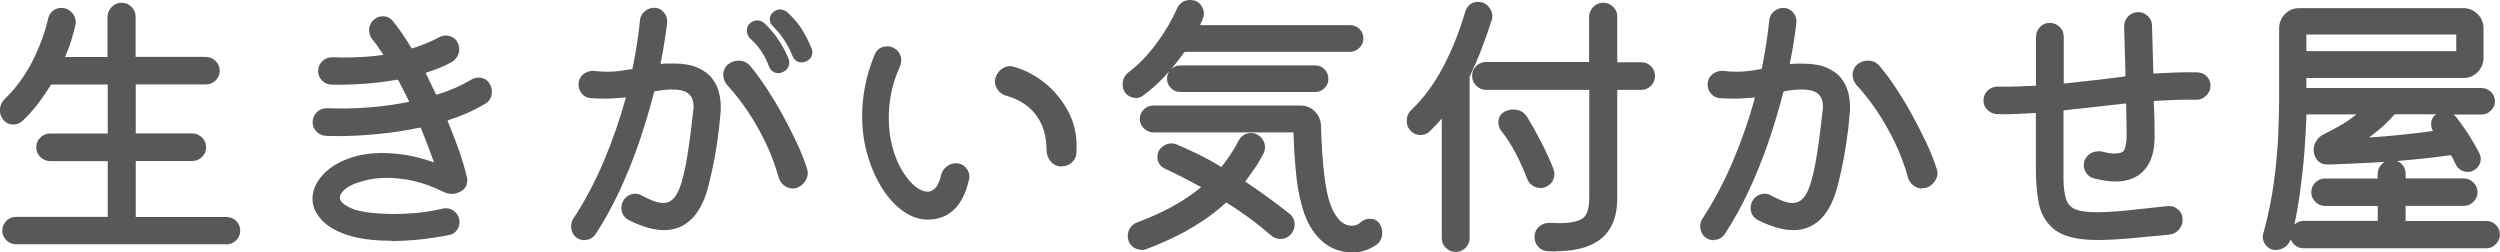
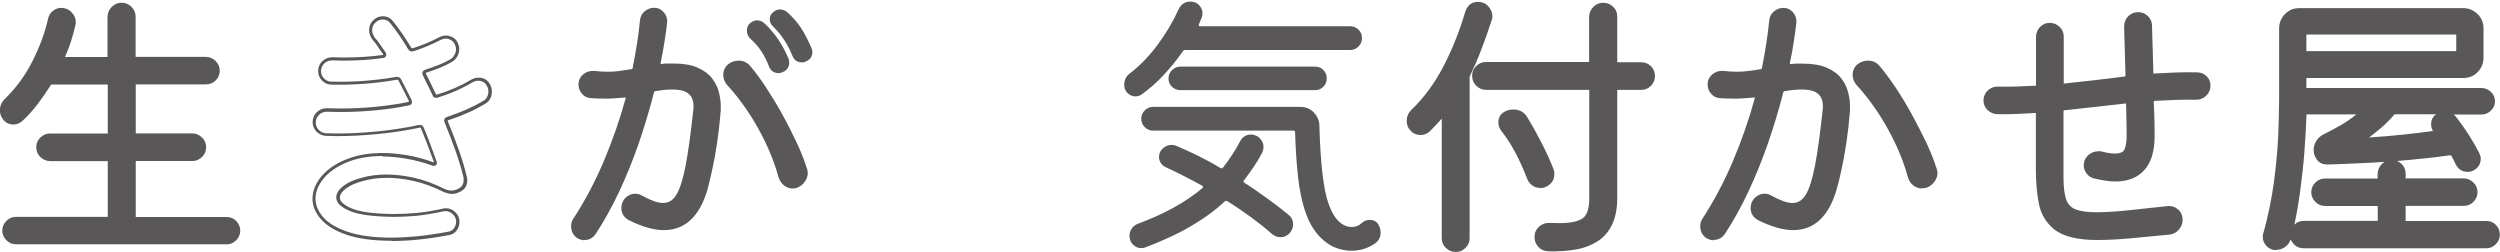
<svg xmlns="http://www.w3.org/2000/svg" viewBox="0 0 200 20.19">
  <defs>
    <style>.d{fill:#595757;}</style>
  </defs>
  <g id="a" />
  <g id="b">
    <g id="c">
      <g>
        <g>
          <path class="d" d="M10.74,17.33c0,.09,.05,.14,.14,.14h7.25c.27,0,.5,.1,.69,.29,.19,.2,.28,.42,.28,.68,0,.27-.1,.5-.29,.69-.2,.19-.42,.28-.68,.28H1.28c-.27,0-.5-.1-.69-.29-.19-.2-.28-.42-.28-.68s.09-.48,.28-.68c.19-.2,.42-.29,.69-.29h7.34c.09,0,.14-.05,.14-.14v-4.45c0-.09-.04-.14-.14-.14H3.99c-.26,0-.48-.09-.68-.28-.2-.19-.29-.42-.29-.69s.1-.5,.29-.69,.42-.28,.68-.28h4.63c.09,0,.14-.04,.14-.14v-3.91c0-.09-.04-.14-.14-.14H4.14c-.09,0-.14,.03-.16,.09-.33,.53-.69,1.03-1.06,1.52-.38,.49-.78,.94-1.22,1.34-.2,.17-.41,.25-.63,.25-.32,0-.56-.13-.75-.38-.14-.18-.2-.39-.2-.63,0-.3,.11-.56,.32-.77,.95-.92,1.72-1.96,2.3-3.14s1-2.3,1.24-3.39c.04-.23,.16-.41,.34-.55,.18-.14,.38-.21,.59-.21,.33,0,.6,.13,.81,.4s.28,.55,.2,.85c-.09,.39-.2,.8-.34,1.23-.14,.43-.3,.86-.5,1.3-.04,.11,0,.16,.11,.16h3.41c.09,0,.14-.04,.14-.14V1.34c0-.27,.1-.5,.29-.7,.2-.2,.43-.29,.7-.29s.5,.1,.7,.29c.2,.2,.29,.43,.29,.7v3.21c0,.09,.05,.14,.14,.14h5.62c.27,0,.5,.1,.69,.29,.19,.2,.28,.42,.28,.68,0,.27-.09,.5-.28,.69s-.42,.28-.69,.28h-5.62c-.09,0-.14,.04-.14,.14v3.91c0,.09,.05,.14,.14,.14h4.54c.26,0,.48,.09,.68,.28s.29,.42,.29,.69-.1,.5-.29,.69c-.2,.19-.42,.28-.68,.28h-4.54c-.09,0-.14,.04-.14,.14v4.45Z" />
          <path class="d" d="M18.12,19.54H1.28c-.3,0-.57-.11-.78-.33-.21-.22-.32-.48-.32-.76s.11-.55,.32-.77c.21-.22,.47-.33,.78-.33h7.34v-4.46H3.99c-.29-.01-.55-.12-.76-.33-.22-.21-.33-.47-.33-.78s.11-.57,.33-.78c.22-.21,.48-.32,.76-.32h4.63v-3.92H4.14s-.05,0-.05,0c-.34,.55-.7,1.07-1.07,1.56-.38,.49-.79,.95-1.23,1.36-.22,.19-.46,.28-.72,.28-.36,0-.64-.15-.85-.44-.15-.2-.23-.44-.23-.7,0-.33,.12-.62,.35-.86,.94-.91,1.7-1.95,2.28-3.11,.58-1.16,.99-2.29,1.23-3.36,.05-.25,.18-.46,.38-.62,.2-.16,.43-.24,.66-.24,.37,0,.68,.15,.91,.44,.24,.29,.31,.62,.23,.96-.09,.39-.2,.8-.34,1.24-.13,.43-.3,.86-.49,1.29h3.4V1.34c.01-.3,.12-.57,.34-.79,.22-.22,.48-.33,.79-.33s.57,.11,.79,.33c.22,.22,.33,.48,.33,.79v3.21h5.63c.3,.01,.57,.12,.78,.34,.21,.22,.32,.48,.32,.76,0,.3-.11,.57-.32,.78-.21,.21-.47,.32-.78,.32h-5.62v3.92h4.54c.29,.01,.54,.12,.76,.33,.22,.21,.33,.47,.33,.78s-.11,.57-.33,.78c-.22,.21-.48,.32-.76,.32h-4.54v4.46s0,.02,0,.02h7.26c.3,0,.57,.1,.78,.32,.21,.22,.32,.48,.32,.77,0,.3-.11,.56-.33,.78-.22,.21-.48,.32-.76,.32ZM1.28,17.59c-.24,0-.43,.08-.6,.25-.17,.17-.25,.37-.25,.59s.08,.42,.25,.59c.16,.17,.36,.25,.6,.25H18.12c.22,0,.42-.08,.59-.25,.17-.17,.26-.36,.26-.6s-.08-.42-.25-.59c-.16-.17-.36-.25-.6-.25h-7.25c-.16,0-.26-.1-.26-.26v-4.45c0-.16,.1-.26,.26-.26h4.54c.22,0,.42-.08,.59-.25,.17-.17,.26-.36,.26-.6s-.08-.43-.26-.6c-.17-.17-.37-.25-.59-.25h-4.54c-.16,0-.26-.1-.26-.26v-3.91c0-.16,.1-.26,.26-.26h5.62c.24,0,.44-.08,.6-.25,.17-.17,.25-.36,.25-.6,0-.22-.08-.42-.25-.59-.17-.17-.36-.26-.6-.26h-5.62c-.16,0-.26-.1-.26-.26V1.34c0-.24-.08-.44-.26-.61s-.37-.26-.61-.26-.44,.08-.61,.26-.26,.37-.26,.61v3.21c0,.16-.1,.26-.26,.26h-3.41c-.11,0-.18-.03-.22-.1-.04-.06-.04-.14,0-.23,.19-.43,.36-.87,.49-1.29,.14-.43,.25-.84,.34-1.22,.07-.27,0-.51-.18-.74-.19-.23-.42-.35-.71-.35-.18,0-.35,.06-.51,.19s-.26,.28-.29,.48c-.24,1.09-.66,2.24-1.25,3.42-.59,1.18-1.37,2.25-2.33,3.17-.19,.19-.28,.41-.28,.68,0,.22,.06,.4,.18,.56,.16,.23,.37,.33,.65,.33,.2,0,.38-.07,.55-.22,.43-.4,.83-.84,1.2-1.33,.37-.48,.72-.99,1.05-1.5,.02-.06,.09-.16,.27-.16h4.47c.16,0,.26,.1,.26,.26v3.91c0,.16-.1,.26-.26,.26H3.99c-.22,0-.42,.08-.59,.25-.17,.17-.26,.36-.26,.6s.08,.43,.26,.6c.17,.17,.37,.25,.59,.25h4.63c.16,0,.26,.1,.26,.26v4.45c0,.16-.1,.26-.26,.26H1.28Z" />
        </g>
        <g>
-           <path class="d" d="M39.08,6.79c.09,.15,.14,.32,.14,.52,0,.17-.04,.33-.11,.49-.08,.16-.2,.28-.36,.37-.42,.26-.88,.49-1.38,.71s-1.02,.42-1.56,.6c-.14,.05-.17,.14-.11,.27,.33,.8,.63,1.57,.89,2.33s.47,1.45,.62,2.1c.02,.03,.02,.07,.02,.11v.11c0,.38-.17,.65-.5,.81-.21,.11-.41,.16-.61,.16-.18,0-.39-.05-.63-.16-.81-.41-1.6-.7-2.37-.87-.77-.17-1.49-.26-2.17-.26s-1.33,.08-1.92,.25c-.6,.15-1.08,.36-1.45,.63-.36,.27-.54,.55-.54,.84,0,.36,.35,.69,1.04,.97,.69,.29,1.84,.44,3.43,.45,.57,0,1.16-.03,1.76-.08,.6-.05,1.32-.17,2.17-.35,.05-.01,.11-.02,.2-.02,.26,0,.48,.09,.68,.28,.2,.19,.29,.42,.29,.69,0,.23-.07,.43-.2,.61s-.32,.29-.54,.32c-.87,.17-1.69,.29-2.45,.36-.76,.07-1.46,.11-2.11,.11-1.43,0-2.6-.15-3.51-.46-.91-.31-1.58-.71-2.02-1.21-.44-.5-.65-1.02-.65-1.56,0-.59,.22-1.15,.67-1.69,.44-.54,1.08-.99,1.91-1.33,.83-.35,1.81-.52,2.94-.52,.59,0,1.21,.06,1.87,.17s1.36,.3,2.1,.55c.03,.02,.07,.02,.11,.02,.12,0,.15-.07,.09-.2-.15-.44-.31-.88-.47-1.32s-.35-.9-.54-1.37c-.05-.12-.13-.17-.25-.14-1.08,.23-2.19,.4-3.31,.51-1.12,.11-2.22,.17-3.29,.17-.15,0-.3,0-.44-.01-.14,0-.29-.01-.44-.01-.26-.01-.47-.12-.65-.3-.18-.19-.27-.41-.27-.67,0-.29,.1-.52,.29-.71,.2-.19,.43-.28,.7-.28,.18,0,.36,0,.54,.01,.18,0,.36,.01,.54,.01,1.01,0,1.97-.04,2.88-.14,.91-.09,1.77-.22,2.59-.38,.14-.03,.18-.11,.14-.25-.14-.29-.27-.56-.42-.84s-.28-.54-.42-.81c-.06-.11-.15-.15-.27-.14-1.72,.3-3.46,.43-5.22,.38-.24,0-.46-.09-.64-.28-.19-.19-.28-.41-.28-.67,0-.29,.1-.52,.29-.71,.2-.19,.44-.28,.72-.28,.15,0,.3,0,.45,.01,.15,0,.3,.01,.45,.01,1.13,0,2.18-.07,3.14-.2,.15-.03,.19-.12,.11-.27-.15-.21-.29-.42-.43-.62-.14-.2-.28-.39-.43-.55-.15-.23-.23-.44-.23-.65,0-.3,.11-.54,.32-.72,.18-.18,.4-.27,.65-.27,.29,0,.52,.11,.7,.34,.48,.59,.96,1.29,1.45,2.1,.06,.11,.15,.14,.27,.11,.75-.24,1.48-.54,2.17-.9,.15-.07,.3-.11,.45-.11,.17,0,.33,.04,.49,.14s.27,.22,.35,.38c.08,.15,.11,.3,.11,.45,0,.18-.05,.36-.15,.53-.1,.17-.23,.3-.4,.4-.29,.17-.6,.32-.94,.45s-.7,.26-1.07,.38c-.14,.04-.17,.14-.11,.27,.14,.26,.27,.52,.4,.79,.13,.27,.26,.54,.4,.81,.04,.12,.13,.16,.25,.11,1.02-.32,1.95-.72,2.78-1.22,.17-.09,.33-.14,.5-.14,.38,0,.65,.16,.81,.47Z" />
          <path class="d" d="M31.31,19.26c-1.44,0-2.63-.16-3.55-.47-.93-.31-1.62-.73-2.07-1.24-.46-.52-.69-1.07-.69-1.64,0-.61,.23-1.21,.69-1.77,.46-.56,1.11-1.02,1.96-1.37,1.27-.53,2.92-.69,4.88-.36,.67,.11,1.38,.3,2.12,.56,.02,.01,.04,.01,.06,.02v-.03c-.17-.44-.32-.88-.49-1.33-.17-.44-.35-.9-.54-1.36-.03-.07-.05-.08-.1-.06-1.09,.23-2.2,.4-3.33,.51-1.12,.11-2.23,.17-3.3,.17-.15,0-.3,0-.45-.01-.14,0-.29-.01-.43-.01-.29-.02-.54-.13-.75-.34-.2-.21-.31-.46-.31-.75,0-.32,.11-.59,.33-.8,.22-.21,.48-.32,.79-.32,.18,0,.36,0,.55,.01,.18,0,.36,.01,.54,.01,1,0,1.97-.05,2.87-.14,.91-.09,1.77-.22,2.57-.38,.04,0,.05-.02,.05-.02,0,0,0-.02,0-.06-.13-.27-.27-.55-.41-.82-.14-.27-.28-.54-.42-.81-.03-.06-.07-.08-.14-.07-1.71,.3-3.47,.43-5.24,.39-.27,0-.52-.11-.73-.32s-.32-.47-.32-.75c0-.32,.11-.59,.33-.8,.22-.21,.49-.32,.81-.32,.15,0,.3,0,.46,.01,.15,0,.3,.01,.45,.01,1.12,0,2.17-.07,3.12-.2,.03,0,.04-.01,.04-.02,0,0,0-.02-.03-.07-.14-.19-.29-.4-.42-.61-.13-.19-.27-.37-.42-.54-.18-.26-.26-.5-.26-.74,0-.34,.12-.61,.36-.82,.2-.2,.45-.3,.74-.3,.32,0,.59,.13,.8,.39,.48,.59,.97,1.3,1.46,2.11,.03,.06,.06,.07,.13,.06,.73-.23,1.45-.53,2.14-.89,.36-.18,.72-.17,1.06,.02,.18,.1,.32,.25,.4,.44,.08,.16,.12,.33,.12,.5,0,.2-.05,.4-.16,.59-.11,.19-.26,.34-.44,.44-.29,.17-.61,.32-.95,.46-.34,.14-.71,.27-1.08,.39-.04,.01-.05,.03-.05,.03,0,0,0,.03,.02,.07,.13,.25,.27,.52,.39,.79,.13,.27,.26,.54,.39,.81,.02,.04,.03,.06,.04,.06,0,0,.03,0,.06,0,1.02-.31,1.94-.72,2.76-1.21,.19-.1,.38-.15,.56-.15,.42,0,.73,.18,.92,.54,.1,.17,.15,.36,.15,.58,0,.18-.04,.36-.12,.54-.09,.18-.23,.33-.41,.43-.42,.25-.89,.5-1.39,.72-.5,.22-1.03,.42-1.57,.6-.04,.01-.05,.03-.05,.03,0,0,0,.03,.02,.07,.33,.8,.63,1.59,.9,2.34,.26,.75,.47,1.46,.62,2.11,.01,.02,.03,.08,.03,.14v.11c0,.43-.19,.74-.57,.92-.44,.22-.82,.24-1.35,0-.81-.4-1.6-.69-2.35-.86-1.53-.34-2.89-.33-4.03-.01-.59,.15-1.06,.35-1.4,.61-.33,.25-.49,.49-.49,.74,0,.3,.32,.59,.96,.86,.67,.28,1.81,.43,3.39,.44,.56,0,1.15-.03,1.75-.08,.59-.05,1.32-.17,2.15-.35,.05-.02,.13-.03,.23-.03,.29,0,.55,.11,.76,.32,.22,.21,.33,.47,.33,.78,0,.25-.08,.48-.23,.68-.16,.21-.37,.33-.63,.37-.86,.16-1.69,.29-2.45,.36-.77,.08-1.48,.11-2.12,.11Zm-.68-6.78c-1.11,0-2.08,.17-2.89,.51-.81,.34-1.43,.77-1.86,1.3-.42,.52-.64,1.06-.64,1.61,0,.51,.21,1.01,.62,1.48,.42,.48,1.08,.87,1.97,1.17,.9,.3,2.06,.46,3.47,.46,.63,0,1.34-.04,2.1-.11,.76-.08,1.58-.2,2.44-.36,.2-.03,.35-.11,.47-.27,.12-.16,.18-.33,.18-.53,0-.24-.08-.43-.26-.6-.17-.17-.37-.25-.59-.25-.1,0-.15,.01-.17,.02-.86,.18-1.59,.3-2.2,.36-.6,.05-1.2,.08-1.77,.08-1.61-.02-2.78-.17-3.48-.46-.75-.31-1.12-.67-1.12-1.09,0-.33,.2-.64,.59-.94,.37-.28,.87-.5,1.49-.65,1.17-.33,2.58-.34,4.15,.01,.77,.17,1.58,.47,2.4,.88,.45,.2,.76,.19,1.13,0,.29-.14,.43-.37,.43-.7v-.11s0-.04,0-.06c-.16-.67-.37-1.37-.63-2.11-.26-.74-.56-1.52-.89-2.32-.04-.1-.05-.19-.02-.27,.03-.08,.1-.13,.2-.17,.53-.18,1.05-.38,1.55-.59,.49-.22,.95-.45,1.36-.7,.15-.08,.25-.18,.31-.32,.07-.14,.1-.29,.1-.43,0-.17-.04-.32-.12-.45h0c-.14-.28-.37-.41-.7-.41-.14,0-.29,.04-.44,.12-.83,.5-1.77,.91-2.8,1.23-.09,.03-.17,.03-.24,0-.07-.03-.13-.1-.16-.19-.13-.26-.26-.53-.39-.8-.13-.27-.26-.53-.39-.79-.05-.11-.05-.2-.02-.28,.03-.08,.1-.13,.2-.17,.37-.12,.73-.25,1.07-.38,.33-.13,.64-.28,.92-.44,.15-.08,.26-.2,.35-.35,.09-.15,.13-.31,.13-.47,0-.13-.03-.26-.1-.4-.07-.15-.16-.25-.3-.33-.26-.15-.54-.16-.82-.02-.7,.36-1.43,.67-2.19,.91-.19,.05-.33-.02-.42-.17-.48-.8-.96-1.5-1.43-2.08-.16-.2-.35-.29-.6-.29-.22,0-.41,.08-.57,.23-.19,.16-.28,.37-.28,.63,0,.19,.07,.38,.21,.59,.15,.16,.3,.35,.43,.55,.14,.2,.28,.41,.43,.62,.07,.13,.08,.23,.04,.31-.04,.08-.11,.13-.23,.15-.97,.14-2.03,.21-3.16,.21-.15,0-.31,0-.46-.01-.15,0-.3-.01-.45-.01-.25,0-.46,.08-.64,.25-.17,.17-.26,.37-.26,.62,0,.22,.08,.41,.25,.58s.35,.25,.56,.25c1.75,.05,3.5-.08,5.2-.38,.18-.02,.32,.05,.4,.2,.14,.28,.28,.55,.42,.82,.14,.27,.28,.55,.42,.84,.04,.12,.04,.21,0,.28-.04,.07-.11,.12-.22,.14-.81,.17-1.68,.3-2.6,.39-.91,.09-1.88,.14-2.89,.14-.18,0-.36,0-.55-.01-.18,0-.36-.01-.54-.01-.24,0-.44,.08-.61,.25-.17,.17-.26,.37-.26,.62,0,.22,.08,.41,.24,.58,.16,.17,.35,.25,.57,.27h.01c.14,0,.29,0,.43,.01,.14,0,.29,.01,.43,.01,1.06,0,2.16-.06,3.27-.17,1.11-.11,2.22-.28,3.3-.51,.18-.04,.32,.04,.39,.21,.19,.46,.38,.92,.54,1.37,.17,.44,.32,.89,.48,1.32,.02,.03,.07,.17,0,.27-.03,.04-.09,.1-.21,.1-.06,0-.12-.01-.17-.04-.71-.25-1.41-.43-2.07-.54-.65-.11-1.28-.17-1.85-.17Z" />
        </g>
        <g>
          <path class="d" d="M52.72,5.05v.05c0,.12,.07,.18,.2,.18,.17-.03,.33-.04,.49-.04h.46c.77,0,1.39,.11,1.87,.32s.85,.48,1.11,.81c.26,.33,.43,.69,.53,1.06,.1,.38,.15,.74,.15,1.08v.29c0,.09,0,.17-.02,.25-.06,.78-.15,1.57-.27,2.37-.12,.8-.25,1.52-.4,2.18-.14,.65-.27,1.17-.37,1.55-.62,2.11-1.74,3.16-3.37,3.16-.78,0-1.7-.26-2.75-.79-.35-.2-.52-.48-.52-.86,0-.3,.1-.54,.3-.73,.2-.19,.43-.28,.67-.28,.18,0,.35,.05,.5,.14,.36,.2,.68,.35,.97,.45,.29,.11,.55,.16,.79,.16,.48,0,.87-.24,1.16-.72,.29-.48,.55-1.27,.76-2.37,.21-1.1,.41-2.57,.61-4.43,.01-.06,.02-.12,.02-.19v-.19c0-.23-.04-.45-.14-.67-.09-.22-.26-.4-.52-.54-.26-.14-.65-.21-1.17-.21-.36,0-.81,.04-1.35,.14-.12,.02-.2,.08-.23,.2-.35,1.36-.75,2.71-1.22,4.05-.47,1.35-.99,2.63-1.57,3.86-.58,1.23-1.2,2.35-1.86,3.35-.2,.29-.46,.43-.79,.43-.18,0-.37-.06-.56-.18-.26-.21-.38-.48-.38-.81,0-.21,.05-.39,.16-.54,.93-1.43,1.75-2.97,2.45-4.63,.7-1.66,1.28-3.33,1.75-5.04,0-.02,0-.03,.01-.05,0-.01,.01-.03,.01-.04,0-.11-.07-.14-.2-.11-.26,.02-.52,.03-.79,.06-.27,.02-.55,.03-.84,.03-.17,0-.34,0-.52-.01-.18,0-.38-.02-.59-.03-.24-.02-.44-.12-.61-.31-.17-.19-.25-.41-.25-.67,0-.29,.11-.52,.33-.7,.22-.18,.47-.26,.76-.25,.41,.04,.78,.07,1.11,.07s.65-.02,.96-.06c.31-.04,.64-.09,1.01-.15,.11-.02,.17-.08,.18-.18,.14-.66,.25-1.31,.35-1.95,.1-.64,.18-1.27,.24-1.89,.03-.26,.14-.47,.34-.63,.2-.17,.41-.25,.65-.25,.27,0,.5,.11,.69,.32,.19,.21,.27,.46,.24,.75-.06,.51-.13,1.04-.21,1.57-.08,.53-.18,1.08-.3,1.64Zm7.23,.32c.41,.48,.83,1.06,1.28,1.73,.44,.67,.87,1.38,1.29,2.13,.41,.75,.79,1.5,1.14,2.24,.35,.74,.62,1.42,.81,2.06,.04,.11,.07,.22,.07,.34,0,.21-.07,.42-.21,.62-.14,.2-.34,.35-.58,.44-.06,.02-.11,.03-.16,.03-.05,0-.1,.01-.16,.01-.23,0-.43-.07-.61-.21-.18-.14-.31-.33-.38-.55-.27-.99-.63-1.95-1.07-2.87-.44-.92-.93-1.77-1.47-2.56-.53-.79-1.07-1.47-1.61-2.04-.18-.21-.27-.45-.27-.72,0-.3,.11-.55,.34-.74,.23-.18,.48-.27,.77-.27,.33,0,.61,.13,.84,.38Zm1.69-.09c-.35-.93-.86-1.69-1.54-2.28-.15-.15-.23-.33-.23-.54,0-.18,.05-.33,.16-.45,.17-.17,.35-.25,.56-.25,.15,0,.3,.06,.45,.18,.8,.74,1.43,1.66,1.9,2.75,.05,.09,.07,.19,.07,.29,0,.33-.15,.56-.45,.68-.09,.04-.18,.07-.27,.07-.32,0-.53-.15-.65-.45Zm3.16-1.4c.05,.09,.07,.18,.07,.27,0,.32-.15,.53-.45,.65-.09,.04-.18,.07-.27,.07-.3,0-.51-.15-.63-.45-.36-.92-.89-1.72-1.58-2.39-.15-.15-.23-.31-.23-.47,0-.2,.07-.35,.2-.45,.15-.15,.32-.23,.5-.23,.17,0,.32,.06,.47,.18,.44,.39,.8,.8,1.08,1.23,.29,.43,.56,.96,.84,1.59Z" />
          <path class="d" d="M46.76,19.22c-.2,0-.42-.07-.63-.2-.3-.24-.44-.55-.44-.92,0-.24,.06-.44,.18-.61,.92-1.41,1.74-2.96,2.44-4.61,.69-1.64,1.28-3.32,1.74-5.01,0-.02,0-.05,.02-.07,0,0-.03,0-.05,0-.28,.02-.54,.04-.81,.06-.42,.04-.87,.04-1.37,.02-.18,0-.38-.02-.59-.03-.27-.02-.51-.13-.69-.35-.18-.21-.28-.46-.28-.75,0-.32,.13-.59,.37-.8,.24-.2,.53-.29,.84-.28,.82,.09,1.44,.09,2.04,.01,.3-.04,.63-.09,1-.15,.05,0,.07-.02,.08-.08,.13-.66,.25-1.31,.35-1.96,.1-.63,.18-1.26,.24-1.88,.03-.29,.16-.53,.38-.71,.22-.18,.47-.28,.74-.28,.31,0,.57,.12,.78,.36,.21,.24,.3,.52,.27,.84-.06,.51-.13,1.04-.22,1.58-.08,.53-.18,1.08-.3,1.63v.03s0,.06,.08,.06c.15-.03,.32-.04,.49-.04h.46c.78,0,1.43,.11,1.92,.33,.5,.22,.89,.5,1.16,.85,.26,.34,.45,.71,.55,1.11,.1,.38,.15,.76,.15,1.12v.29c0,.1,0,.19-.02,.27-.06,.76-.15,1.56-.27,2.37-.12,.8-.25,1.53-.4,2.19-.15,.67-.27,1.18-.37,1.55-.63,2.16-1.81,3.25-3.49,3.25-.8,0-1.75-.27-2.81-.8-.39-.22-.59-.55-.59-.97,0-.33,.12-.61,.34-.83,.4-.37,.92-.4,1.31-.16,.35,.19,.67,.34,.95,.44,.79,.29,1.39,.17,1.8-.51,.28-.46,.53-1.25,.74-2.33,.21-1.09,.41-2.57,.61-4.42,.02-.07,.02-.12,.02-.18v-.19c0-.21-.04-.42-.13-.62-.08-.19-.24-.35-.47-.48-.24-.13-.61-.2-1.11-.2-.35,0-.8,.04-1.33,.13-.07,0-.11,.04-.12,.11-.35,1.35-.76,2.72-1.22,4.07-.47,1.35-1,2.65-1.57,3.87-.58,1.23-1.21,2.36-1.87,3.37-.22,.32-.52,.49-.89,.49Zm3.31-11.67c.06,0,.12,.02,.16,.05,.04,.03,.08,.09,.08,.2,0,.03,0,.07-.02,.1-.47,1.73-1.06,3.43-1.76,5.07-.7,1.66-1.53,3.22-2.46,4.65-.09,.13-.14,.29-.14,.47,0,.3,.11,.53,.34,.72,.16,.1,.33,.15,.49,.15,.29,0,.51-.12,.69-.37,.65-1,1.28-2.12,1.85-3.34,.57-1.22,1.1-2.51,1.56-3.85,.46-1.34,.87-2.7,1.22-4.04,.04-.17,.16-.28,.33-.3,1.35-.23,2.14-.16,2.61,.09,.28,.16,.47,.36,.57,.6,.1,.23,.14,.47,.14,.71v.19c0,.08,0,.15-.03,.22-.19,1.83-.4,3.33-.61,4.42-.22,1.13-.47,1.92-.77,2.41-.47,.77-1.2,.95-2.1,.62-.29-.11-.62-.26-.99-.46-.31-.19-.7-.17-1.02,.13-.18,.17-.26,.38-.26,.64,0,.33,.15,.58,.46,.75,1.02,.51,1.93,.78,2.69,.78,1.58,0,2.64-1,3.25-3.07,.1-.37,.23-.88,.37-1.54,.14-.65,.27-1.38,.39-2.17,.12-.8,.21-1.59,.27-2.36,.02-.08,.02-.16,.02-.24v-.29c0-.33-.05-.69-.14-1.05-.09-.36-.27-.7-.51-1.02-.24-.31-.6-.57-1.06-.78-.46-.2-1.08-.31-1.82-.31h-.46c-.15,0-.31,.01-.46,.04h0c-.22,0-.34-.11-.34-.3v-.07c.12-.55,.22-1.1,.31-1.63,.08-.53,.15-1.06,.21-1.57,.03-.25-.04-.46-.21-.65-.17-.18-.36-.27-.6-.27-.21,0-.4,.07-.57,.22-.17,.15-.27,.33-.3,.55-.06,.62-.14,1.25-.24,1.89-.1,.65-.22,1.31-.35,1.96-.02,.15-.13,.26-.29,.28-.37,.06-.7,.11-1.01,.15-.63,.08-1.27,.08-2.1-.01-.25,0-.47,.06-.66,.22-.19,.16-.28,.35-.28,.6,0,.23,.07,.42,.22,.58,.14,.16,.32,.25,.52,.26,.21,.01,.4,.03,.58,.03,.49,.02,.93,.01,1.34-.02,.27-.02,.54-.04,.79-.06,.03,0,.06-.01,.09-.01Zm13.35,7.53c-.25,0-.49-.08-.69-.24-.2-.16-.34-.36-.43-.61-.27-.98-.63-1.94-1.07-2.85-.44-.91-.93-1.77-1.46-2.55-.53-.78-1.07-1.46-1.6-2.03-.2-.24-.31-.51-.31-.81,0-.34,.13-.62,.38-.84,.25-.2,.54-.3,.85-.3,.37,0,.68,.14,.93,.43h0c.41,.49,.84,1.07,1.28,1.74,.44,.67,.88,1.39,1.29,2.14,.42,.76,.8,1.51,1.14,2.24,.35,.74,.62,1.43,.82,2.07,.05,.11,.07,.24,.07,.38,0,.24-.08,.47-.24,.69-.16,.22-.37,.39-.63,.49-.08,.02-.13,.03-.18,.04-.05,0-.11,.01-.18,.01Zm-4.31-9.98c-.26,0-.49,.08-.69,.24-.2,.17-.29,.38-.29,.65,0,.24,.08,.45,.24,.64,.54,.57,1.09,1.26,1.62,2.06,.53,.79,1.03,1.66,1.48,2.58,.45,.92,.81,1.9,1.08,2.89,.06,.19,.18,.36,.34,.49,.16,.13,.33,.19,.53,.19,.05,0,.1,0,.14,0,.04,0,.09-.02,.15-.03,.21-.08,.38-.21,.5-.39,.13-.18,.19-.36,.19-.55,0-.1-.02-.2-.06-.29-.2-.64-.47-1.32-.81-2.05-.34-.73-.72-1.48-1.14-2.23-.41-.75-.84-1.46-1.28-2.13-.44-.66-.87-1.24-1.27-1.71-.2-.23-.45-.34-.74-.34Zm3.18,.75c-.37,0-.63-.18-.77-.53h0c-.34-.91-.84-1.66-1.5-2.23-.18-.18-.27-.39-.27-.64,0-.21,.06-.39,.19-.53,.34-.34,.78-.41,1.19-.08,.81,.75,1.46,1.69,1.93,2.8,.05,.1,.08,.22,.08,.34,0,.38-.18,.65-.53,.79-.1,.05-.21,.08-.32,.08Zm-.54-.62c.1,.25,.27,.37,.54,.37,.07,0,.14-.02,.22-.05,.26-.11,.38-.28,.38-.57,0-.09-.02-.16-.05-.24-.46-1.08-1.09-2-1.87-2.72-.3-.24-.6-.18-.84,.06-.08,.09-.12,.21-.12,.36,0,.18,.06,.33,.19,.45,.68,.59,1.21,1.38,1.56,2.32Zm2.39-.24c-.35,0-.61-.18-.75-.53-.35-.9-.88-1.69-1.55-2.35-.18-.17-.26-.36-.26-.56,0-.24,.08-.42,.25-.55,.31-.31,.76-.33,1.13-.04,.45,.4,.82,.82,1.11,1.26,.29,.44,.57,.98,.84,1.61,.05,.11,.08,.22,.08,.32,0,.37-.18,.63-.53,.77-.1,.05-.21,.08-.32,.08Zm-1.74-4c-.15,0-.28,.06-.41,.19-.12,.09-.17,.21-.17,.36,0,.13,.06,.26,.19,.39,.7,.69,1.24,1.51,1.61,2.44,.1,.25,.27,.37,.52,.37,.07,0,.14-.02,.22-.05,.26-.11,.38-.28,.38-.54,0-.07-.02-.14-.05-.22h0c-.27-.63-.54-1.16-.82-1.58-.28-.42-.64-.82-1.06-1.21-.12-.1-.25-.15-.39-.15Z" />
        </g>
        <g>
-           <path class="d" d="M74.22,17.45c-.63,0-1.25-.21-1.86-.63-.61-.42-1.16-1.01-1.65-1.76-.49-.75-.88-1.63-1.17-2.62-.29-.99-.44-2.06-.44-3.18,0-.77,.08-1.56,.24-2.37,.16-.81,.41-1.63,.76-2.46,.17-.39,.47-.59,.9-.59,.15,0,.29,.03,.41,.09,.2,.09,.34,.22,.44,.38,.1,.17,.15,.34,.15,.52,0,.14-.02,.26-.07,.38-.33,.74-.57,1.46-.71,2.16-.14,.7-.21,1.38-.21,2.04,0,.87,.1,1.68,.31,2.42,.2,.74,.47,1.38,.8,1.92,.33,.54,.69,.96,1.06,1.26,.38,.3,.73,.45,1.06,.45,.27,0,.51-.11,.72-.34s.37-.57,.47-1.04c.06-.27,.19-.49,.4-.65,.2-.17,.43-.25,.69-.25,.27,0,.5,.1,.68,.29,.18,.2,.27,.41,.27,.65,0,.09,0,.16-.02,.2-.47,2.08-1.54,3.12-3.21,3.12Zm10.73-4.25c-.33,0-.6-.12-.8-.36-.2-.24-.31-.53-.31-.88,0-1.11-.29-2.06-.87-2.82-.58-.77-1.4-1.29-2.45-1.58-.27-.08-.49-.24-.64-.49-.16-.25-.21-.5-.15-.76,.08-.26,.21-.47,.41-.63,.2-.17,.41-.25,.65-.25,.04,0,.13,.02,.25,.05,.89,.24,1.72,.68,2.51,1.32,.78,.64,1.4,1.43,1.86,2.36,.46,.93,.64,1.97,.55,3.12-.02,.26-.12,.47-.32,.65-.2,.18-.43,.27-.7,.27Z" />
-           <path class="d" d="M74.22,17.57c-.65,0-1.31-.22-1.93-.65-.62-.43-1.19-1.04-1.68-1.8-.49-.76-.89-1.65-1.19-2.65-.3-1-.45-2.08-.45-3.22,0-.77,.08-1.58,.24-2.39,.16-.82,.42-1.65,.76-2.49,.19-.44,.53-.66,1.02-.66,.17,0,.32,.03,.46,.1,.21,.1,.38,.24,.49,.43,.11,.19,.16,.38,.16,.58,0,.15-.03,.29-.08,.43-.33,.73-.57,1.45-.71,2.14-.14,.69-.21,1.37-.21,2.02,0,.86,.1,1.66,.3,2.38,.2,.72,.46,1.36,.79,1.89,.32,.53,.67,.94,1.03,1.23,.63,.5,1.19,.58,1.61,.13,.2-.21,.34-.54,.44-.98,.07-.3,.21-.54,.44-.72,.23-.18,.48-.28,.77-.28,.31,0,.56,.11,.77,.33,.2,.22,.3,.47,.3,.74,0,.1,0,.18-.03,.24-.48,2.12-1.6,3.2-3.33,3.2Zm-3.23-13.62c-.38,0-.64,.17-.79,.51-.34,.81-.59,1.63-.75,2.44-.16,.8-.23,1.59-.23,2.35,0,1.11,.15,2.17,.44,3.15,.29,.98,.68,1.85,1.16,2.59,.48,.73,1.02,1.31,1.61,1.73,.59,.4,1.19,.61,1.79,.61,1.62,0,2.63-.99,3.09-3.02,0-.03,.02-.08,.02-.18,0-.21-.08-.4-.24-.57-.16-.17-.35-.25-.59-.25s-.43,.07-.61,.22c-.18,.15-.3,.34-.35,.58-.11,.49-.28,.86-.51,1.1-.51,.55-1.22,.49-1.95-.1-.39-.31-.75-.75-1.09-1.3-.34-.55-.61-1.2-.82-1.95-.21-.75-.31-1.57-.31-2.45,0-.67,.07-1.36,.22-2.07,.14-.71,.39-1.44,.72-2.18,.04-.1,.06-.21,.06-.33,0-.16-.04-.31-.13-.46-.09-.14-.21-.25-.38-.33-.11-.05-.22-.08-.36-.08Zm13.96,9.37c-.37,0-.67-.14-.9-.41-.22-.26-.33-.59-.33-.96,0-1.08-.28-2-.84-2.75-.56-.74-1.36-1.26-2.38-1.54-.3-.08-.54-.26-.72-.54-.18-.28-.23-.56-.16-.85,.08-.28,.23-.52,.45-.7,.22-.18,.47-.28,.74-.28,.04,0,.1,0,.28,.05,.9,.24,1.76,.7,2.55,1.34,.79,.65,1.43,1.46,1.9,2.4,.47,.95,.66,2.02,.57,3.18-.02,.29-.14,.53-.36,.74-.22,.2-.48,.3-.79,.3Zm-4.15-7.77c-.21,0-.4,.07-.57,.22-.18,.15-.3,.34-.37,.57-.05,.22,0,.43,.13,.65,.14,.22,.33,.37,.57,.43,1.08,.29,1.92,.84,2.52,1.63,.59,.79,.89,1.76,.89,2.9,0,.32,.09,.58,.28,.8,.18,.21,.41,.32,.71,.32,.24,0,.44-.08,.62-.24,.17-.16,.26-.35,.28-.57,.09-1.12-.09-2.15-.54-3.05-.45-.91-1.07-1.69-1.83-2.32-.77-.63-1.59-1.06-2.46-1.3-.15-.04-.2-.04-.22-.04Z" />
-         </g>
+           </g>
        <g>
          <path class="d" d="M91.34,7.55c-.15,.11-.32,.16-.5,.16-.15,0-.3-.04-.45-.12-.15-.08-.26-.2-.34-.35-.08-.14-.11-.29-.11-.47,0-.38,.15-.68,.45-.9,.81-.62,1.56-1.39,2.25-2.33,.68-.93,1.23-1.86,1.64-2.78,.2-.42,.51-.63,.95-.63,.3,0,.54,.1,.71,.29,.17,.2,.26,.41,.26,.65,0,.12-.02,.24-.07,.36-.03,.09-.07,.18-.11,.26-.04,.08-.08,.17-.11,.26-.03,.05-.03,.08-.01,.11,.02,.03,.06,.04,.1,.04h12.01c.26,0,.48,.09,.67,.27,.19,.18,.28,.41,.28,.68,0,.26-.09,.48-.28,.67-.19,.19-.41,.28-.67,.28h-13.19c-.08,0-.14,.03-.18,.09-.45,.65-.96,1.27-1.51,1.87s-1.15,1.13-1.78,1.58Zm11.7,9.6c.27,.2,.41,.46,.41,.79,0,.24-.08,.47-.25,.68-.21,.24-.47,.36-.77,.36-.24,0-.47-.09-.68-.27-.5-.44-1.05-.88-1.65-1.32-.6-.44-1.24-.88-1.92-1.3-.08-.04-.14-.04-.2,.02-.03,.03-.06,.06-.1,.1-.04,.04-.08,.07-.12,.1-.47,.42-.97,.81-1.51,1.17-.54,.36-1.12,.71-1.74,1.04-.44,.23-.89,.44-1.37,.65-.47,.21-.97,.41-1.48,.61-.11,.05-.23,.07-.36,.07-.24,0-.46-.09-.65-.27s-.29-.42-.29-.72c0-.21,.06-.4,.18-.58,.12-.17,.28-.3,.47-.37,2.09-.77,3.82-1.72,5.17-2.85,.08-.06,.08-.13,0-.2-.47-.26-.94-.51-1.43-.76-.49-.25-.98-.49-1.46-.71-.18-.08-.32-.19-.42-.34-.1-.15-.15-.31-.15-.47,0-.3,.11-.54,.32-.72,.21-.18,.44-.27,.68-.27,.15,0,.29,.03,.41,.09,.57,.24,1.16,.51,1.75,.8,.59,.29,1.18,.61,1.75,.96,.08,.04,.14,.04,.2-.02,.26-.33,.5-.67,.73-1.02,.23-.35,.45-.71,.64-1.08,.2-.38,.5-.56,.9-.56,.14,0,.28,.04,.43,.11,.17,.09,.3,.22,.4,.38s.15,.33,.15,.5c0,.18-.04,.34-.11,.47-.21,.41-.44,.79-.69,1.15s-.5,.72-.76,1.06c-.06,.06-.05,.12,.02,.18,.56,.36,1.16,.77,1.79,1.23,.64,.46,1.21,.89,1.7,1.3Zm7.18,.74c.15,.21,.23,.45,.23,.72,0,.35-.14,.62-.41,.84-.59,.41-1.23,.61-1.92,.61-.39,0-.78-.07-1.16-.2s-.74-.35-1.07-.63c-.62-.53-1.08-1.23-1.4-2.11-.32-.88-.53-1.88-.65-3-.12-1.12-.2-2.3-.23-3.53,0-.09-.05-.14-.14-.14h-11.22c-.26,0-.48-.09-.67-.28-.19-.19-.28-.41-.28-.67s.09-.48,.28-.67,.41-.28,.67-.28h11.79c.42,0,.78,.15,1.06,.44s.44,.64,.45,1.05c.04,1.55,.13,2.85,.25,3.88,.12,1.04,.29,1.87,.52,2.48,.23,.62,.51,1.08,.86,1.38,.3,.26,.62,.38,.95,.38s.59-.11,.81-.32c.18-.17,.4-.25,.65-.25,.27,0,.48,.1,.63,.29Zm-15.79-12.56h10.79c.26,0,.47,.09,.65,.27,.18,.18,.27,.41,.27,.68,0,.26-.09,.47-.27,.66-.18,.18-.4,.27-.65,.27h-10.79c-.26,0-.48-.09-.67-.27-.19-.18-.28-.4-.28-.66s.09-.48,.28-.67,.41-.28,.67-.28Z" />
-           <path class="d" d="M108.12,20.19c-.4,0-.81-.07-1.2-.21-.4-.14-.77-.36-1.11-.65-.63-.54-1.11-1.27-1.44-2.17-.32-.89-.54-1.91-.66-3.03-.12-1.12-.2-2.31-.23-3.54h-11.23c-.29-.01-.54-.12-.75-.33s-.32-.47-.32-.75,.11-.54,.32-.75c.21-.21,.47-.32,.75-.32h11.79c.45,0,.84,.16,1.15,.48,.31,.32,.47,.7,.49,1.13,.04,1.54,.13,2.84,.25,3.87,.12,1.03,.29,1.85,.51,2.46,.22,.59,.5,1.04,.82,1.33,.27,.23,.57,.35,.87,.35s.52-.09,.73-.28c.2-.19,.45-.28,.74-.28,.31,0,.55,.12,.73,.34h0c.17,.24,.25,.5,.25,.8,0,.38-.15,.7-.45,.93-.61,.42-1.28,.64-2,.64Zm-15.88-11.52c-.22,0-.41,.08-.58,.25-.17,.17-.25,.36-.25,.58s.08,.41,.25,.58,.35,.25,.58,.25h11.22c.16,0,.26,.1,.26,.26,.03,1.22,.11,2.41,.22,3.52,.12,1.1,.34,2.1,.65,2.97,.31,.86,.77,1.55,1.36,2.06,.32,.28,.67,.48,1.03,.61,1.04,.37,2.09,.22,2.97-.39,.24-.18,.35-.43,.35-.73,0-.24-.07-.46-.2-.65-.13-.16-.3-.24-.53-.24s-.41,.07-.57,.22c-.25,.23-.55,.35-.9,.35s-.71-.14-1.03-.41c-.36-.31-.66-.79-.9-1.43-.23-.62-.4-1.47-.53-2.51-.12-1.04-.2-2.35-.25-3.9-.01-.38-.15-.69-.42-.97-.26-.27-.59-.4-.97-.4h-11.79Zm-.95,11.31c-.27,0-.52-.1-.74-.3-.22-.21-.33-.48-.33-.81,0-.24,.07-.45,.2-.65,.13-.19,.31-.33,.53-.42,2.07-.76,3.8-1.71,5.14-2.83,0,0,0,0,0,0-.45-.25-.93-.5-1.41-.75-.49-.25-.98-.49-1.45-.71-.2-.08-.36-.21-.47-.38-.11-.17-.17-.35-.17-.54,0-.34,.12-.61,.36-.82,.23-.2,.49-.3,.76-.3,.17,0,.32,.04,.46,.1,.56,.24,1.15,.51,1.75,.8,.59,.29,1.19,.62,1.76,.97,.03,.02,.03,.01,.05,0,.24-.31,.49-.65,.72-1,.23-.34,.44-.7,.63-1.07,.22-.42,.56-.63,1.02-.63,.16,0,.32,.04,.49,.13,.19,.1,.34,.25,.45,.43,.11,.18,.16,.37,.16,.56,0,.2-.04,.38-.13,.54-.21,.41-.44,.8-.69,1.16-.24,.35-.5,.71-.76,1.07h0c.57,.37,1.17,.79,1.79,1.24s1.2,.89,1.71,1.3c.3,.22,.45,.52,.45,.89,0,.27-.09,.52-.27,.75-.24,.27-.53,.41-.87,.41-.27,0-.53-.1-.76-.3-.49-.43-1.05-.88-1.64-1.32-.59-.43-1.23-.87-1.91-1.29-.03-.02-.03-.01-.05,0l-.1,.1s-.09,.08-.14,.12c-.46,.41-.97,.81-1.52,1.18-.54,.36-1.12,.71-1.75,1.05-.45,.23-.91,.45-1.37,.66-.49,.22-.99,.42-1.49,.61-.11,.05-.25,.08-.41,.08Zm2.42-8.27c-.21,0-.41,.08-.6,.24-.18,.16-.27,.36-.27,.63,0,.14,.04,.28,.13,.41,.08,.13,.2,.23,.36,.29,.48,.23,.97,.47,1.46,.71,.5,.25,.98,.51,1.44,.76l.03,.02c.07,.07,.1,.14,.09,.21,0,.05-.02,.12-.1,.18-1.36,1.13-3.11,2.1-5.21,2.87-.17,.07-.31,.17-.41,.33-.11,.15-.16,.32-.16,.51,0,.27,.08,.47,.25,.63,.17,.16,.36,.24,.57,.24,.12,0,.22-.02,.31-.06,.5-.19,1-.4,1.48-.61,.46-.2,.92-.42,1.36-.65,.61-.33,1.2-.68,1.73-1.03,.53-.36,1.04-.75,1.5-1.16,.05-.04,.09-.07,.12-.1l.1-.1c.1-.1,.23-.12,.35-.04,.69,.43,1.34,.87,1.93,1.31,.6,.44,1.16,.89,1.66,1.33,.19,.16,.38,.24,.59,.24,.27,0,.49-.1,.67-.32,.14-.18,.22-.38,.22-.59,0-.29-.12-.52-.35-.69h0c-.5-.42-1.07-.85-1.7-1.3-.63-.45-1.23-.87-1.79-1.23-.08-.06-.12-.13-.12-.19,0-.04,0-.11,.08-.18,.25-.34,.5-.7,.74-1.04,.24-.36,.47-.74,.68-1.14,.07-.12,.1-.26,.1-.42,0-.14-.04-.29-.13-.43-.09-.15-.2-.26-.35-.34-.13-.06-.25-.1-.37-.1-.36,0-.62,.16-.79,.5-.2,.38-.41,.75-.65,1.1-.24,.35-.48,.69-.74,1.02-.11,.11-.24,.13-.37,.05-.57-.34-1.15-.66-1.74-.95-.59-.29-1.18-.56-1.74-.8-.11-.06-.23-.08-.36-.08Zm-2.87-3.88c-.17,0-.34-.05-.51-.14-.17-.09-.3-.23-.39-.4-.08-.15-.13-.33-.13-.53,0-.42,.17-.75,.5-1,.8-.6,1.54-1.38,2.22-2.3,.68-.92,1.22-1.85,1.62-2.75,.22-.47,.57-.71,1.06-.71,.34,0,.61,.11,.81,.34,.19,.22,.29,.47,.29,.74,0,.13-.03,.27-.08,.41-.03,.09-.07,.19-.12,.28-.04,.08-.08,.16-.1,.24h11.99c.29,0,.54,.1,.75,.3,.21,.2,.32,.46,.32,.77,0,.29-.11,.54-.32,.75-.21,.21-.47,.32-.75,.32h-13.19s-.06,.01-.08,.04c-.32,.46-.67,.91-1.04,1.35,.21-.2,.46-.31,.74-.31h10.79c.29,0,.54,.1,.74,.31,.2,.2,.31,.46,.31,.77s-.1,.54-.31,.74c-.2,.2-.45,.31-.74,.31h-10.79c-.29,0-.54-.1-.75-.31-.21-.2-.32-.46-.32-.75,0-.22,.07-.43,.19-.61-.11,.13-.22,.25-.34,.38-.56,.61-1.17,1.14-1.8,1.6h0c-.17,.12-.36,.18-.57,.18ZM95.22,.25c-.39,0-.66,.18-.84,.56-.41,.92-.96,1.86-1.65,2.8-.69,.94-1.46,1.73-2.27,2.35-.27,.2-.4,.47-.4,.8,0,.16,.03,.3,.1,.41,.07,.13,.16,.23,.29,.3,.29,.16,.58,.14,.82-.03,.62-.44,1.22-.97,1.76-1.56,.55-.6,1.06-1.22,1.5-1.86,.07-.1,.17-.14,.28-.14h13.19c.22,0,.41-.08,.58-.25,.16-.16,.24-.35,.24-.58,0-.24-.08-.43-.24-.59-.17-.16-.36-.24-.58-.24h-12.01c-.11,0-.17-.05-.2-.09-.03-.03-.07-.12,0-.24,.03-.09,.07-.18,.12-.26,.04-.08,.08-.16,.1-.24,.04-.11,.06-.22,.06-.32,0-.21-.07-.4-.23-.57-.15-.17-.35-.25-.62-.25Zm-.79,5.22c-.22,0-.41,.08-.58,.25-.17,.17-.25,.36-.25,.58s.08,.41,.24,.57c.17,.16,.36,.24,.58,.24h10.79c.22,0,.41-.08,.57-.23,.16-.16,.24-.34,.24-.57,0-.24-.08-.43-.23-.59-.16-.16-.34-.24-.57-.24h-10.79Z" />
        </g>
        <g>
          <path class="d" d="M119.21,1.55c-.27,.84-.55,1.63-.84,2.37s-.59,1.44-.9,2.1c-.03,.03-.04,.08-.04,.16v12.87c0,.26-.1,.48-.29,.68s-.43,.29-.7,.29c-.26,0-.48-.09-.68-.28-.2-.19-.29-.42-.29-.69V9.41c0-.06-.02-.1-.06-.11-.04-.02-.07,0-.1,.04-.32,.36-.65,.72-.99,1.06-.18,.18-.4,.27-.65,.27-.32,0-.57-.12-.77-.36-.15-.17-.23-.38-.23-.65,0-.32,.12-.59,.36-.81,.98-.93,1.83-2.09,2.54-3.46,.71-1.37,1.31-2.85,1.77-4.43,.15-.47,.45-.7,.9-.7,.3,0,.55,.11,.73,.32,.19,.21,.28,.44,.28,.7,0,.04,0,.09-.01,.14,0,.04-.02,.09-.03,.14Zm10.05,3.41c0,.09,.05,.14,.14,.14h1.92c.26,0,.48,.09,.68,.28,.2,.19,.29,.42,.29,.69s-.09,.5-.28,.7c-.19,.2-.42,.29-.69,.29h-1.92c-.09,0-.14,.04-.14,.14V15.84c0,.86-.14,1.56-.41,2.1s-.64,.96-1.1,1.25c-.46,.29-.97,.5-1.54,.61-.56,.11-1.13,.17-1.7,.17h-.36c-.12,0-.24,0-.36-.02-.26-.02-.47-.12-.64-.32-.17-.2-.26-.42-.26-.68,0-.3,.11-.55,.33-.75,.22-.2,.47-.29,.76-.27,.15,0,.29,0,.42,.01,.13,0,.25,.01,.37,.01,.89,0,1.53-.14,1.92-.41,.39-.27,.59-.84,.59-1.72V7.19c0-.09-.05-.14-.14-.14h-8.26c-.26,0-.48-.09-.68-.28-.2-.19-.29-.42-.29-.71s.1-.5,.29-.69c.2-.19,.42-.28,.68-.28h8.26c.09,0,.14-.05,.14-.14V1.32c0-.26,.1-.48,.29-.68,.2-.2,.43-.29,.7-.29s.5,.09,.7,.28c.2,.19,.29,.42,.29,.69v3.64Zm-5.69,9.87c-.11,.05-.23,.07-.36,.07-.2,0-.38-.06-.54-.17-.17-.11-.29-.27-.36-.46-.3-.78-.62-1.5-.97-2.15-.35-.65-.72-1.23-1.13-1.74-.14-.18-.2-.38-.2-.59,0-.38,.16-.64,.47-.79,.18-.09,.38-.14,.59-.14,.44,0,.77,.17,.99,.52,.35,.56,.72,1.22,1.12,1.99,.4,.77,.73,1.48,.98,2.15,.04,.11,.07,.23,.07,.36,0,.44-.22,.75-.65,.95Z" />
          <path class="d" d="M116.43,20.15c-.29,0-.55-.11-.76-.32-.22-.21-.33-.47-.33-.78V9.49c-.3,.34-.61,.67-.94,1-.21,.2-.46,.31-.74,.31-.36,0-.65-.14-.87-.41-.17-.18-.25-.43-.25-.73,0-.35,.13-.65,.4-.9,.96-.92,1.81-2.07,2.52-3.42,.71-1.36,1.3-2.84,1.76-4.4,.17-.52,.52-.79,1.02-.79,.34,0,.62,.12,.83,.36,.21,.24,.32,.5,.32,.78,0,.05,0,.11-.01,.16,0,.05-.02,.1-.04,.15-.27,.83-.55,1.63-.84,2.38-.28,.73-.59,1.44-.91,2.11l-.02,.03h0s0,.02,0,.07v12.87c0,.29-.11,.55-.33,.77-.22,.22-.48,.33-.79,.33Zm-1.06-10.98s.05,0,.08,.02c.05,.02,.13,.08,.13,.23v9.64c0,.24,.08,.43,.26,.6,.17,.17,.36,.25,.59,.25,.24,0,.44-.08,.61-.26,.17-.17,.26-.37,.26-.59V6.18c0-.1,.02-.17,.06-.23,.31-.66,.61-1.35,.89-2.08,.29-.74,.57-1.54,.83-2.36h0s.02-.08,.03-.12c0-.04,.01-.08,.01-.12,0-.22-.08-.43-.25-.62-.16-.18-.37-.27-.64-.27-.4,0-.65,.2-.78,.61-.47,1.58-1.07,3.07-1.78,4.45-.72,1.38-1.58,2.55-2.57,3.49-.22,.2-.32,.44-.32,.72,0,.24,.06,.43,.19,.57,.18,.22,.4,.32,.67,.32,.22,0,.41-.08,.57-.23,.35-.35,.68-.71,.99-1.06,.04-.06,.1-.09,.17-.09Zm9.14,10.94h-.36c-.12,0-.25,0-.38-.02-.28-.02-.53-.14-.72-.36-.19-.22-.29-.47-.29-.76,0-.34,.12-.62,.37-.84,.24-.22,.53-.31,.85-.3h0c.14,0,.28,0,.41,.01,.13,0,.25,.01,.37,.01,.86,0,1.48-.13,1.85-.38,.35-.25,.53-.79,.53-1.61V7.19h-8.28c-.29-.01-.55-.12-.76-.33-.22-.21-.33-.48-.33-.8s.11-.57,.33-.78c.22-.21,.48-.32,.76-.32h8.27V1.32c.01-.29,.12-.55,.34-.77,.22-.22,.48-.33,.79-.33s.57,.11,.79,.32c.22,.21,.33,.47,.33,.78v3.64s0,.02,0,.02h1.93c.29,0,.54,.1,.76,.31,.22,.21,.33,.48,.33,.78s-.11,.57-.32,.79c-.21,.22-.47,.33-.78,.33h-1.92V15.84c0,.87-.15,1.6-.43,2.16-.28,.56-.66,1-1.14,1.3-.47,.3-1,.51-1.58,.63-.57,.11-1.15,.17-1.73,.17Zm-.6-2.03c-.24,0-.44,.08-.62,.24-.19,.17-.28,.39-.28,.65,0,.23,.08,.42,.23,.59,.15,.17,.33,.26,.56,.28,.12,.01,.24,.02,.35,.02h.36c.56,0,1.13-.06,1.68-.17,.55-.11,1.05-.31,1.49-.59,.44-.28,.79-.68,1.05-1.2,.26-.52,.39-1.21,.39-2.05V7.19c0-.16,.1-.26,.26-.26h1.92c.24,0,.43-.08,.6-.26,.17-.17,.25-.37,.25-.61s-.08-.43-.26-.6c-.17-.17-.37-.25-.59-.25h-1.92c-.16,0-.26-.1-.26-.26V1.32c0-.24-.08-.43-.26-.6-.17-.17-.37-.25-.61-.25s-.44,.08-.61,.26c-.17,.17-.26,.36-.26,.59v3.64c0,.16-.1,.26-.26,.26h-8.27c-.22,0-.42,.08-.59,.25-.17,.17-.26,.36-.26,.6,0,.25,.08,.45,.26,.62,.17,.17,.37,.25,.59,.25h8.27c.16,0,.26,.1,.26,.26V15.84c0,.91-.22,1.52-.64,1.82-.42,.29-1.07,.43-1.99,.43-.12,0-.25,0-.38-.01-.14,0-.3-.01-.47-.01Zm-.71-3.05c-.22,0-.43-.06-.61-.19-.19-.13-.32-.3-.41-.52-.3-.77-.62-1.49-.96-2.13-.34-.63-.71-1.21-1.12-1.72-.15-.21-.23-.43-.23-.66,0-.43,.18-.73,.55-.9,.2-.1,.41-.15,.64-.15,.48,0,.85,.19,1.1,.58,.35,.57,.73,1.24,1.12,2,.4,.77,.73,1.5,.99,2.16,.05,.12,.08,.25,.08,.41,0,.49-.24,.85-.73,1.06h0c-.12,.05-.26,.08-.41,.08Zm-2.15-6.03c-.19,0-.37,.04-.53,.12-.27,.13-.4,.35-.4,.68,0,.18,.06,.35,.18,.51,.41,.52,.79,1.11,1.14,1.76,.35,.65,.68,1.38,.98,2.16,.07,.17,.17,.31,.32,.4,.15,.1,.3,.15,.47,.15,.12,0,.22-.02,.31-.06,.39-.17,.58-.45,.58-.83,0-.12-.02-.22-.06-.31-.25-.66-.58-1.37-.98-2.14s-.76-1.42-1.11-1.98c-.2-.31-.49-.46-.89-.46Z" />
        </g>
        <g>
          <path class="d" d="M143.05,5.05v.05c0,.12,.07,.18,.2,.18,.17-.03,.33-.04,.49-.04h.46c.77,0,1.39,.11,1.87,.32,.48,.21,.85,.48,1.11,.81,.26,.33,.43,.69,.53,1.06,.1,.38,.15,.74,.15,1.08v.29c0,.09,0,.17-.02,.25-.06,.78-.15,1.57-.27,2.37-.12,.8-.25,1.52-.4,2.18-.14,.65-.27,1.17-.37,1.55-.62,2.11-1.74,3.16-3.37,3.16-.78,0-1.7-.26-2.75-.79-.35-.2-.52-.48-.52-.86,0-.3,.1-.54,.31-.73,.2-.19,.42-.28,.67-.28,.18,0,.35,.05,.5,.14,.36,.2,.69,.35,.97,.45,.29,.11,.55,.16,.79,.16,.48,0,.87-.24,1.16-.72,.29-.48,.55-1.27,.76-2.37,.21-1.1,.41-2.57,.61-4.43,.02-.06,.02-.12,.02-.19v-.19c0-.23-.05-.45-.14-.67-.09-.22-.26-.4-.52-.54-.26-.14-.65-.21-1.17-.21-.36,0-.81,.04-1.36,.14-.12,.02-.2,.08-.23,.2-.35,1.36-.75,2.71-1.22,4.05-.47,1.35-.99,2.63-1.57,3.86-.58,1.23-1.2,2.35-1.86,3.35-.2,.29-.46,.43-.79,.43-.18,0-.37-.06-.56-.18-.26-.21-.38-.48-.38-.81,0-.21,.05-.39,.16-.54,.93-1.43,1.75-2.97,2.45-4.63,.7-1.66,1.28-3.33,1.75-5.04,0-.02,0-.03,.01-.05,0-.01,.01-.03,.01-.04,0-.11-.07-.14-.2-.11-.26,.02-.52,.03-.79,.06s-.55,.03-.84,.03c-.17,0-.34,0-.52-.01-.18,0-.38-.02-.59-.03-.24-.02-.44-.12-.61-.31-.17-.19-.25-.41-.25-.67,0-.29,.11-.52,.33-.7,.22-.18,.47-.26,.76-.25,.41,.04,.78,.07,1.11,.07s.65-.02,.96-.06c.31-.04,.64-.09,1-.15,.11-.02,.17-.08,.18-.18,.14-.66,.25-1.31,.35-1.95,.1-.64,.18-1.27,.24-1.89,.03-.26,.14-.47,.34-.63,.2-.17,.41-.25,.65-.25,.27,0,.5,.11,.69,.32,.19,.21,.27,.46,.24,.75-.06,.51-.13,1.04-.21,1.57-.08,.53-.18,1.08-.31,1.64Zm11.74,8.47c.05,.11,.07,.22,.07,.34,0,.21-.07,.42-.21,.62-.14,.2-.34,.35-.58,.44-.06,.02-.11,.03-.16,.03s-.1,.01-.16,.01c-.23,0-.43-.07-.61-.21s-.31-.33-.38-.55c-.27-.99-.63-1.95-1.07-2.87-.44-.92-.93-1.77-1.47-2.56-.53-.79-1.07-1.47-1.61-2.04-.18-.21-.27-.45-.27-.72,0-.3,.11-.55,.34-.74,.23-.18,.48-.27,.77-.27,.33,0,.61,.13,.84,.38,.41,.48,.83,1.06,1.28,1.73,.44,.67,.87,1.38,1.29,2.13,.41,.75,.79,1.5,1.14,2.24,.35,.74,.62,1.42,.81,2.06Z" />
          <path class="d" d="M137.09,19.22c-.2,0-.42-.07-.63-.2-.3-.24-.44-.55-.44-.92,0-.24,.06-.44,.18-.61,.92-1.42,1.74-2.97,2.44-4.61,.69-1.64,1.28-3.32,1.74-5.01,0-.02,0-.05,.02-.07,0,0-.03,0-.05,0-.28,.02-.54,.04-.81,.06-.42,.04-.87,.04-1.37,.02-.18,0-.38-.02-.59-.03-.27-.02-.51-.13-.69-.35-.19-.21-.28-.46-.28-.75,0-.32,.13-.59,.37-.8,.22-.18,.48-.28,.77-.28,.02,0,.05,0,.07,0,.82,.09,1.44,.09,2.05,.01,.3-.04,.63-.08,1-.15,.05,0,.07-.02,.08-.07,.13-.65,.25-1.31,.35-1.96,.1-.63,.18-1.27,.24-1.88,.03-.29,.16-.53,.38-.71,.22-.18,.47-.28,.74-.28,.31,0,.57,.12,.78,.36,.21,.24,.3,.52,.27,.84-.06,.5-.13,1.03-.22,1.58-.08,.54-.18,1.08-.3,1.63v.03s0,.06,.08,.06c.15-.03,.32-.04,.49-.04h.46c.78,0,1.43,.11,1.93,.33,.5,.22,.89,.5,1.15,.85,.27,.34,.45,.72,.55,1.11,.1,.38,.15,.76,.15,1.11v.29c0,.09,0,.18-.02,.27-.06,.78-.15,1.58-.27,2.37-.12,.8-.25,1.53-.4,2.19-.14,.65-.27,1.17-.38,1.55-.63,2.16-1.8,3.25-3.48,3.25-.8,0-1.74-.27-2.81-.8-.39-.22-.59-.55-.59-.97,0-.33,.12-.61,.35-.83,.4-.37,.92-.4,1.31-.16,.35,.19,.67,.34,.95,.44,.8,.3,1.39,.16,1.8-.51,.28-.46,.53-1.25,.74-2.33,.21-1.09,.41-2.57,.61-4.42,.02-.07,.02-.12,.02-.18v-.19c0-.21-.04-.42-.13-.62-.08-.19-.24-.35-.47-.48-.24-.13-.61-.2-1.11-.2-.35,0-.8,.04-1.33,.13-.08,0-.11,.04-.13,.11-.35,1.36-.76,2.73-1.22,4.06-.47,1.35-1,2.65-1.57,3.87-.58,1.23-1.21,2.36-1.87,3.37-.22,.32-.52,.49-.89,.49Zm3.31-11.67c.06,0,.12,.02,.16,.05,.04,.03,.08,.09,.08,.2,0,.04,0,.08-.03,.11-.46,1.71-1.06,3.41-1.75,5.07-.7,1.65-1.53,3.22-2.46,4.65-.09,.13-.14,.29-.14,.47,0,.29,.11,.53,.34,.72,.16,.1,.33,.15,.49,.15,.29,0,.51-.12,.69-.37,.66-1,1.28-2.12,1.85-3.34,.57-1.22,1.1-2.51,1.56-3.85,.46-1.33,.87-2.69,1.22-4.04,.04-.17,.16-.27,.33-.3,1.35-.23,2.14-.16,2.61,.09,.28,.16,.47,.36,.57,.6,.1,.23,.15,.47,.15,.71v.19c0,.07,0,.15-.03,.22-.19,1.84-.4,3.33-.61,4.42-.22,1.13-.47,1.92-.77,2.41-.47,.77-1.19,.95-2.1,.62-.29-.11-.62-.26-.99-.46-.32-.19-.7-.17-1.02,.13-.18,.17-.27,.38-.27,.64,0,.33,.15,.58,.46,.75,1.03,.51,1.93,.78,2.69,.78,1.58,0,2.64-1,3.24-3.07,.11-.37,.23-.89,.37-1.54,.14-.65,.27-1.38,.39-2.17,.12-.78,.21-1.58,.27-2.36,.01-.08,.02-.16,.02-.24v-.29c0-.34-.05-.69-.14-1.05-.09-.36-.26-.7-.51-1.02-.24-.31-.6-.57-1.06-.78-.47-.2-1.08-.31-1.83-.31h-.46c-.15,0-.31,.01-.46,.04h0c-.22,0-.35-.11-.35-.3v-.07c.12-.55,.22-1.1,.31-1.63,.08-.55,.16-1.07,.21-1.57,.03-.25-.04-.46-.21-.65-.16-.18-.36-.27-.59-.27-.21,0-.4,.07-.57,.22-.17,.15-.27,.33-.3,.55-.06,.62-.14,1.25-.24,1.89-.1,.65-.22,1.31-.35,1.96-.02,.15-.12,.26-.28,.28-.37,.06-.7,.11-1.01,.15-.63,.08-1.27,.08-2.1-.01-.26,0-.47,.06-.66,.22-.19,.16-.28,.35-.28,.6,0,.23,.07,.42,.22,.58,.14,.16,.32,.25,.52,.26,.21,.01,.41,.03,.59,.03,.49,.02,.93,.01,1.34-.02,.27-.02,.54-.04,.79-.06,.03,0,.06-.01,.09-.01Zm13.36,7.53c-.25,0-.48-.08-.69-.24-.2-.16-.34-.36-.42-.61-.27-.99-.63-1.94-1.07-2.85-.44-.91-.93-1.77-1.46-2.55-.53-.78-1.07-1.46-1.6-2.03-.2-.24-.31-.51-.31-.81,0-.34,.13-.62,.38-.84,.25-.2,.54-.3,.85-.3,.37,0,.68,.14,.93,.43,.41,.49,.85,1.08,1.29,1.74,.45,.68,.89,1.4,1.29,2.14,.41,.75,.8,1.51,1.15,2.24,.35,.74,.62,1.43,.82,2.06,.05,.12,.08,.25,.08,.38,0,.24-.08,.47-.24,.69-.16,.22-.37,.39-.63,.48-.08,.02-.13,.03-.18,.04-.05,0-.11,.01-.18,.01Zm-4.31-9.98c-.26,0-.48,.08-.69,.24-.2,.17-.29,.38-.29,.65,0,.24,.08,.45,.24,.64,.54,.57,1.09,1.26,1.62,2.06,.53,.79,1.03,1.66,1.48,2.58,.45,.92,.81,1.9,1.08,2.89,.07,.2,.18,.36,.34,.49,.16,.13,.33,.19,.53,.19,.05,0,.1,0,.14,0,.04,0,.09-.02,.15-.03,.2-.08,.37-.21,.5-.39,.13-.18,.19-.36,.19-.55,0-.1-.02-.2-.06-.29h0c-.19-.63-.46-1.32-.81-2.05-.34-.73-.73-1.48-1.14-2.23-.4-.73-.83-1.45-1.28-2.13-.44-.66-.86-1.23-1.27-1.72-.2-.23-.44-.34-.74-.34Z" />
        </g>
        <g>
          <path class="d" d="M175.82,5.91c.26,.02,.47,.11,.64,.29,.17,.18,.26,.4,.26,.65,0,.27-.1,.5-.3,.7-.2,.2-.44,.29-.71,.29-.51-.01-1.05-.01-1.61,.01-.56,.02-1.13,.05-1.7,.08-.14,.02-.2,.09-.2,.23,.03,.62,.05,1.17,.06,1.66,0,.49,.01,.85,.01,1.07,0,1.14-.26,2.01-.78,2.61s-1.27,.89-2.25,.89c-.24,0-.5-.02-.79-.07s-.59-.11-.9-.18c-.21-.06-.38-.18-.51-.35-.13-.17-.19-.36-.19-.55,0-.3,.11-.55,.32-.73,.21-.19,.46-.28,.75-.28h.11s.09,0,.14,.02c.42,.11,.78,.16,1.06,.16,.48,0,.78-.14,.89-.43,.11-.29,.17-.66,.17-1.13,0-.21,0-.54-.01-.98,0-.44-.02-.94-.03-1.5,0-.17-.07-.23-.2-.2-.78,.09-1.58,.18-2.39,.27-.81,.09-1.63,.18-2.46,.27-.14,.02-.2,.09-.2,.23v5.33c0,.71,.07,1.27,.2,1.69,.14,.42,.4,.72,.79,.89,.39,.17,.98,.26,1.76,.26,.62,0,1.39-.05,2.33-.14,.93-.09,2.05-.21,3.36-.36,.3-.03,.56,.05,.77,.24,.21,.19,.32,.43,.32,.73,0,.26-.09,.49-.27,.7-.18,.21-.41,.33-.68,.36-1.23,.12-2.33,.22-3.28,.3-.95,.08-1.78,.12-2.48,.12-1.6,0-2.73-.29-3.41-.86-.62-.53-1-1.19-1.15-1.99-.15-.8-.23-1.68-.23-2.64v-4.49c0-.15-.07-.21-.2-.18-.51,.03-1.02,.06-1.54,.08-.51,.02-1.02,.03-1.54,.01-.24-.02-.46-.11-.64-.29-.19-.18-.28-.4-.28-.66,0-.29,.1-.52,.29-.71,.2-.19,.43-.28,.7-.28,.53,.02,1.04,.01,1.54-.01,.5-.02,.99-.04,1.47-.06,.14,0,.2-.07,.2-.2V2.95c0-.27,.09-.5,.28-.7,.19-.2,.42-.29,.69-.29s.5,.09,.7,.28c.2,.19,.29,.43,.29,.71v3.68c0,.14,.07,.2,.2,.18,.84-.09,1.66-.18,2.45-.27,.79-.09,1.58-.19,2.36-.29,.12-.03,.18-.11,.18-.23l-.11-3.88c0-.3,.1-.55,.29-.75,.2-.2,.44-.29,.72-.29,.26,0,.48,.09,.68,.28,.2,.19,.29,.41,.29,.67l.11,3.77c0,.14,.07,.2,.2,.18,.57-.03,1.15-.06,1.73-.08,.58-.02,1.16-.03,1.75-.01Z" />
          <path class="d" d="M167.78,19.2c-1.62,0-2.79-.3-3.49-.89-.64-.54-1.04-1.24-1.19-2.06-.15-.8-.23-1.69-.23-2.66v-4.49s0-.06,0-.06c0,0-.01,0-.04,0-.53,.03-1.05,.06-1.56,.08-.52,.02-1.04,.03-1.54,.01-.27-.02-.52-.13-.73-.33-.21-.2-.32-.46-.32-.75,0-.32,.11-.59,.33-.8,.22-.21,.48-.32,.79-.32,.51,.01,1.03,.01,1.53-.01,.5-.02,.99-.04,1.47-.06,.07,0,.08-.01,.08-.08V2.95c0-.3,.11-.57,.32-.79,.21-.22,.47-.33,.78-.33h0c.3,0,.57,.11,.79,.32,.22,.21,.33,.48,.33,.8v3.68s0,.05,0,.05h0s.02,0,.06,0c.84-.09,1.66-.18,2.45-.27,.8-.09,1.59-.19,2.36-.29,.06-.02,.07-.05,.07-.1l-.11-3.88c0-.34,.11-.62,.33-.84,.22-.22,.49-.33,.81-.33,.29,0,.54,.11,.76,.32,.22,.21,.33,.47,.33,.76l.11,3.77s0,.05,0,.06c0,0,.02,0,.06,0,.58-.03,1.16-.06,1.74-.08,.57-.02,1.17-.03,1.76-.01h0c.29,.02,.53,.13,.72,.33,.2,.2,.29,.45,.29,.74,0,.3-.12,.57-.34,.79-.23,.22-.49,.33-.8,.33-.52-.01-1.06-.01-1.61,.01-.56,.02-1.13,.05-1.7,.08-.07,0-.09,.03-.09,.1,.03,.59,.05,1.15,.06,1.66,0,.49,.01,.85,.01,1.07,0,1.17-.27,2.08-.81,2.69-.54,.62-1.33,.93-2.34,.93-.24,0-.52-.02-.81-.07-.28-.04-.59-.11-.91-.18-.24-.07-.44-.2-.58-.4-.14-.19-.22-.4-.22-.63,0-.34,.12-.61,.36-.83,.24-.21,.51-.31,.83-.31h.11c.06,0,.12,0,.17,.03,1.03,.26,1.65,.19,1.8-.2,.11-.27,.16-.64,.16-1.08,0-.21,0-.54-.01-.98s-.02-.94-.03-1.5c0-.07-.01-.09-.01-.09,0,0-.01,0-.04,0-.79,.09-1.59,.18-2.41,.27-.81,.09-1.63,.18-2.46,.27-.07,0-.09,.03-.09,.1v5.33c0,.69,.07,1.25,.2,1.66,.12,.39,.36,.66,.72,.82,.37,.16,.95,.25,1.71,.25,.61,0,1.37-.04,2.31-.13,.91-.09,2.01-.21,3.36-.36,.34-.04,.63,.06,.87,.27,.24,.21,.36,.49,.36,.83,0,.29-.1,.55-.3,.78-.2,.23-.46,.37-.76,.4-1.24,.12-2.33,.22-3.28,.31-.94,.08-1.78,.12-2.49,.12Zm-4.93-10.42c.06,0,.12,.02,.16,.06,.07,.05,.1,.14,.1,.26v4.49c0,.96,.08,1.84,.22,2.62,.14,.77,.52,1.41,1.11,1.92,.65,.55,1.77,.83,3.33,.83,.71,0,1.54-.04,2.47-.12,.95-.08,2.04-.18,3.27-.3,.24-.03,.43-.13,.59-.32,.16-.19,.24-.39,.24-.62,0-.27-.09-.47-.27-.64-.19-.16-.41-.24-.67-.21-1.35,.16-2.46,.27-3.36,.36-.95,.09-1.72,.14-2.34,.14-.81,0-1.4-.09-1.81-.27-.42-.19-.71-.51-.86-.97-.14-.43-.21-1.01-.21-1.73v-5.33c0-.2,.11-.33,.31-.35,.83-.09,1.65-.18,2.46-.27,.81-.09,1.61-.18,2.39-.27,.11-.02,.19,.01,.24,.05,.07,.06,.11,.15,.11,.28,.01,.55,.03,1.06,.03,1.5,0,.45,.01,.77,.01,.98,0,.48-.06,.87-.18,1.17-.21,.52-.9,.65-2.1,.35-.04-.01-.07-.02-.11-.02h-.11c-.26,0-.47,.08-.66,.25-.18,.16-.27,.37-.27,.64,0,.17,.06,.33,.17,.48,.11,.15,.26,.25,.44,.3,.31,.07,.61,.13,.89,.18,.28,.04,.54,.07,.77,.07,.94,0,1.66-.29,2.15-.85,.5-.57,.75-1.42,.75-2.53,0-.23,0-.58-.01-1.07,0-.51-.03-1.06-.06-1.66,0-.21,.12-.33,.32-.36,.58-.03,1.15-.06,1.71-.08,.56-.02,1.1-.03,1.62-.01,.24,0,.44-.08,.62-.26,.18-.17,.27-.37,.27-.61,0-.22-.07-.41-.22-.57-.15-.16-.33-.24-.56-.26-.59-.02-1.17-.01-1.74,.01-.58,.02-1.15,.05-1.73,.08-.1,0-.18-.01-.24-.07-.06-.05-.09-.14-.09-.24l-.11-3.77c0-.23-.08-.41-.26-.58-.17-.17-.37-.25-.59-.25-.25,0-.46,.08-.63,.26-.17,.17-.26,.39-.26,.66l.11,3.88c0,.18-.1,.31-.28,.35-.78,.11-1.58,.2-2.37,.3-.79,.09-1.61,.18-2.45,.27-.11,.01-.19-.01-.25-.07-.06-.05-.09-.14-.09-.24V2.95c0-.25-.08-.46-.26-.62-.17-.17-.37-.25-.61-.25s-.43,.08-.6,.26c-.17,.17-.25,.37-.25,.61v3.84c0,.21-.12,.33-.33,.33-.48,.02-.97,.03-1.46,.06-.51,.02-1.03,.03-1.54,.01-.24,0-.44,.08-.61,.25-.17,.17-.26,.37-.26,.62,0,.22,.08,.41,.24,.57,.17,.16,.35,.25,.57,.26,.49,.02,1.01,.01,1.52-.01,.51-.02,1.02-.05,1.53-.08,.02,0,.05,0,.07,0Z" />
        </g>
        <g>
          <path class="d" d="M188.67,9.18s.06-.06,.05-.1c-.02-.04-.05-.06-.11-.06h-4.09c-.09,0-.14,.05-.14,.14-.02,.84-.06,1.81-.15,2.89s-.21,2.22-.37,3.42c-.17,1.2-.4,2.4-.7,3.6-.06,.24-.19,.44-.4,.59s-.43,.23-.69,.23-.47-.09-.65-.28c-.18-.19-.27-.4-.27-.64,0-.05,0-.09,.01-.14,0-.04,.02-.09,.03-.14,.39-1.41,.68-2.8,.86-4.16,.18-1.35,.29-2.61,.34-3.76s.07-2.12,.07-2.9V2.27c0-.41,.14-.76,.43-1.05,.28-.29,.64-.44,1.06-.44h13.12c.41,0,.76,.14,1.05,.43,.29,.29,.44,.64,.44,1.06v2.35c0,.41-.14,.76-.43,1.05s-.64,.44-1.06,.44h-12.56c-.09,0-.14,.04-.14,.14v.79c0,.09,.05,.14,.14,.14h14.03c.26,0,.48,.09,.67,.27,.19,.18,.28,.4,.28,.65,0,.24-.09,.46-.28,.64-.19,.19-.41,.28-.67,.28h-6.93c-.06,0-.11,.02-.16,.07-.33,.39-.7,.76-1.1,1.1s-.75,.61-1.05,.82c-.06,.03-.08,.06-.07,.1,.02,.04,.05,.05,.11,.03,.96-.06,1.93-.14,2.89-.24,.96-.1,1.84-.21,2.64-.33l-.04-.04c-.15-.15-.23-.35-.23-.59,0-.32,.12-.55,.36-.7,.18-.12,.39-.18,.63-.18,.36,0,.64,.14,.83,.41,.29,.36,.6,.8,.93,1.31,.33,.51,.62,1.01,.86,1.49,.07,.15,.11,.29,.11,.41,0,.39-.18,.68-.54,.86-.12,.06-.25,.09-.38,.09-.38,0-.65-.17-.84-.52-.06-.12-.12-.24-.18-.37-.06-.13-.13-.25-.2-.37-.05-.08-.11-.1-.18-.07-.9,.14-1.91,.26-3.03,.36-1.11,.11-2.25,.19-3.41,.25-1.16,.06-2.27,.11-3.34,.14-.33,.02-.58-.09-.76-.31-.17-.22-.26-.46-.26-.73,0-.23,.06-.44,.19-.65s.31-.38,.55-.5c.5-.24,.98-.5,1.45-.78,.47-.28,.89-.58,1.26-.89Zm3.66,8.49c0,.09,.05,.14,.14,.14h6.46c.26,0,.48,.09,.67,.28,.19,.19,.28,.42,.28,.69,0,.26-.09,.48-.28,.68-.19,.2-.41,.29-.67,.29h-14.63c-.27,0-.5-.1-.69-.29-.19-.2-.28-.42-.28-.68s.09-.48,.28-.68c.19-.2,.42-.29,.69-.29h5.92c.09,0,.14-.05,.14-.14v-1.17c0-.09-.05-.14-.14-.14h-4.22c-.27,0-.5-.1-.69-.29-.19-.2-.28-.42-.28-.68,0-.27,.1-.5,.29-.69,.2-.19,.42-.28,.68-.28h4.22c.09,0,.14-.05,.14-.14v-.36c0-.27,.1-.5,.29-.7,.2-.2,.43-.29,.7-.29s.5,.09,.7,.28c.2,.19,.29,.43,.29,.71v.36c0,.09,.05,.14,.14,.14h4.65c.26,0,.48,.09,.68,.28,.2,.19,.29,.42,.29,.69,0,.26-.09,.48-.28,.68-.19,.2-.42,.29-.69,.29h-4.65c-.09,0-.14,.05-.14,.14v1.17Zm4.31-14.88c0-.09-.04-.14-.14-.14h-11.99c-.09,0-.14,.04-.14,.14v1.31c0,.09,.05,.14,.14,.14h11.99c.09,0,.14-.04,.14-.14v-1.31Z" />
          <path class="d" d="M182.08,20.01c-.29,0-.54-.11-.75-.32-.2-.21-.31-.46-.31-.73,0-.05,0-.11,.01-.16,0-.05,.02-.1,.04-.15,.39-1.39,.67-2.79,.85-4.13,.18-1.35,.29-2.61,.34-3.75,.04-1.14,.07-2.12,.07-2.9V2.27c0-.44,.16-.82,.46-1.14,.31-.32,.7-.48,1.15-.48h13.12c.44,0,.82,.16,1.14,.47,.32,.31,.48,.7,.48,1.15v2.35c0,.44-.16,.82-.46,1.14-.31,.32-.7,.48-1.15,.48h-12.56v.8h14.02c.29,.01,.54,.11,.75,.32,.21,.2,.32,.45,.32,.75,0,.27-.11,.52-.32,.73-.21,.21-.47,.32-.75,.32h-2.25c.09,.07,.18,.15,.25,.25,.28,.36,.6,.8,.93,1.31,.33,.51,.62,1.02,.87,1.5,.08,.17,.13,.32,.13,.46,0,.44-.21,.77-.61,.97-.14,.07-.29,.1-.44,.1-.42,0-.74-.2-.95-.59-.06-.12-.12-.25-.18-.38-.06-.13-.13-.24-.2-.36h-.06c-.91,.13-1.93,.25-3.03,.35-.4,.04-.81,.07-1.22,.11,.13,.05,.24,.13,.35,.23,.22,.21,.33,.48,.33,.8v.36h4.66c.29,.01,.55,.12,.76,.33,.22,.21,.33,.47,.33,.78,0,.29-.11,.55-.32,.76-.21,.22-.47,.33-.78,.33h-4.65v1.19s0,.02,0,.02h6.47c.29,0,.54,.1,.75,.31,.21,.21,.32,.47,.32,.78,0,.29-.11,.54-.32,.76-.21,.22-.47,.33-.76,.33h-14.63c-.3,0-.57-.11-.78-.33-.11-.12-.19-.24-.25-.38-.07,.24-.22,.44-.42,.59-.22,.17-.48,.25-.76,.25Zm1.87-19.11c-.39,0-.71,.13-.97,.4-.27,.27-.39,.59-.39,.96V7.87c0,.78-.02,1.76-.07,2.91-.05,1.15-.16,2.42-.34,3.77-.18,1.36-.47,2.76-.86,4.17-.01,.05-.03,.08-.03,.12,0,.04,0,.08,0,.12,0,.21,.08,.39,.24,.56,.16,.16,.34,.24,.56,.24s.43-.07,.62-.2c.18-.13,.29-.3,.35-.52,.3-1.18,.53-2.39,.7-3.59,.17-1.19,.29-2.34,.37-3.41,.08-1.08,.13-2.05,.15-2.88,0-.16,.1-.26,.26-.26h4.09c.15,0,.21,.08,.23,.13,.04,.1,0,.19-.09,.25-.38,.32-.81,.62-1.27,.9-.47,.28-.96,.54-1.46,.78-.22,.11-.39,.26-.5,.45-.12,.19-.17,.38-.17,.59,0,.24,.08,.46,.23,.66,.15,.19,.37,.27,.65,.26,1.07-.03,2.19-.08,3.34-.14,1.15-.06,2.29-.14,3.4-.25,1.1-.1,2.11-.22,3.02-.36,.11-.05,.23,0,.31,.13,.08,.12,.14,.25,.21,.38,.06,.13,.12,.25,.18,.37,.16,.3,.4,.45,.72,.45,.12,0,.22-.03,.33-.08,.32-.16,.47-.4,.47-.75,0-.1-.03-.22-.1-.35-.24-.47-.52-.97-.85-1.48-.33-.51-.64-.95-.92-1.3-.18-.24-.42-.36-.74-.36-.21,0-.4,.05-.56,.16-.21,.13-.31,.32-.31,.6,0,.21,.06,.37,.19,.5l.22,.22-.24,.04c-.8,.12-1.69,.23-2.65,.33-.98,.1-1.95,.18-2.89,.24-.16,.04-.22-.07-.24-.11-.02-.04-.05-.17,.13-.26,.28-.2,.63-.47,1.03-.81,.39-.33,.75-.69,1.08-1.08,.08-.08,.16-.11,.25-.11h6.93c.22,0,.41-.08,.58-.25,.16-.16,.24-.35,.24-.56,0-.22-.08-.41-.24-.56-.17-.16-.36-.24-.58-.24h-14.02c-.16,0-.26-.1-.26-.26v-.79c0-.16,.1-.26,.26-.26h12.56c.39,0,.71-.13,.97-.4,.27-.27,.39-.59,.39-.96V2.27c0-.39-.13-.71-.4-.97-.27-.26-.59-.39-.96-.39h-13.12Zm.34,17.03c-.24,0-.43,.08-.6,.25-.17,.17-.25,.37-.25,.59s.08,.42,.25,.59c.17,.17,.36,.26,.6,.26h14.63c.22,0,.41-.08,.58-.26,.17-.17,.25-.37,.25-.59,0-.24-.08-.44-.25-.6-.17-.16-.36-.24-.58-.24h-6.46c-.16,0-.26-.1-.26-.26v-1.17c0-.16,.1-.26,.26-.26h4.65c.24,0,.43-.08,.6-.25,.17-.17,.25-.37,.25-.59,0-.24-.08-.43-.26-.6-.17-.17-.37-.25-.59-.25h-4.65c-.16,0-.26-.1-.26-.26v-.36c0-.25-.08-.46-.25-.62-.17-.17-.37-.25-.61-.25s-.44,.08-.61,.26c-.17,.17-.26,.37-.26,.61v.36c0,.16-.1,.26-.26,.26h-4.22c-.22,0-.42,.08-.59,.25-.17,.17-.26,.36-.26,.6,0,.22,.08,.42,.25,.59,.17,.17,.36,.25,.6,.25h4.22c.16,0,.26,.1,.26,.26v1.17c0,.16-.1,.26-.26,.26h-5.92Zm.23-8.79c-.03,.85-.08,1.83-.16,2.91-.08,1.08-.21,2.23-.37,3.43-.12,.83-.26,1.67-.44,2.49,.21-.2,.46-.3,.75-.3h5.92v-1.19h-4.22c-.31-.01-.57-.12-.78-.34-.21-.22-.32-.48-.32-.76,0-.3,.11-.57,.33-.78,.22-.21,.47-.32,.76-.32h4.22v-.37c.01-.3,.12-.57,.34-.79,.07-.07,.14-.13,.22-.17-.39,.03-.79,.05-1.18,.07-1.15,.06-2.28,.11-3.35,.14-.36,.01-.66-.1-.86-.35-.19-.24-.29-.51-.29-.81,0-.25,.07-.49,.21-.72,.14-.23,.34-.41,.6-.54,.49-.24,.97-.5,1.44-.77,.43-.26,.82-.53,1.17-.82h-4Zm7.09,0s-.04,0-.07,.03c-.33,.39-.7,.76-1.1,1.1-.34,.29-.65,.53-.92,.73,.89-.06,1.8-.13,2.71-.23,.87-.09,1.68-.19,2.41-.29-.1-.15-.15-.33-.15-.54,0-.36,.14-.63,.41-.8h-3.29Zm4.9-4.79h-11.99c-.16,0-.26-.1-.26-.26v-1.31c0-.16,.1-.26,.26-.26h11.99c.16,0,.26,.1,.26,.26v1.31c0,.16-.1,.26-.26,.26Zm0-1.59h-12v1.33h11.99v-1.31s0-.02,0-.02Z" />
        </g>
      </g>
    </g>
  </g>
</svg>